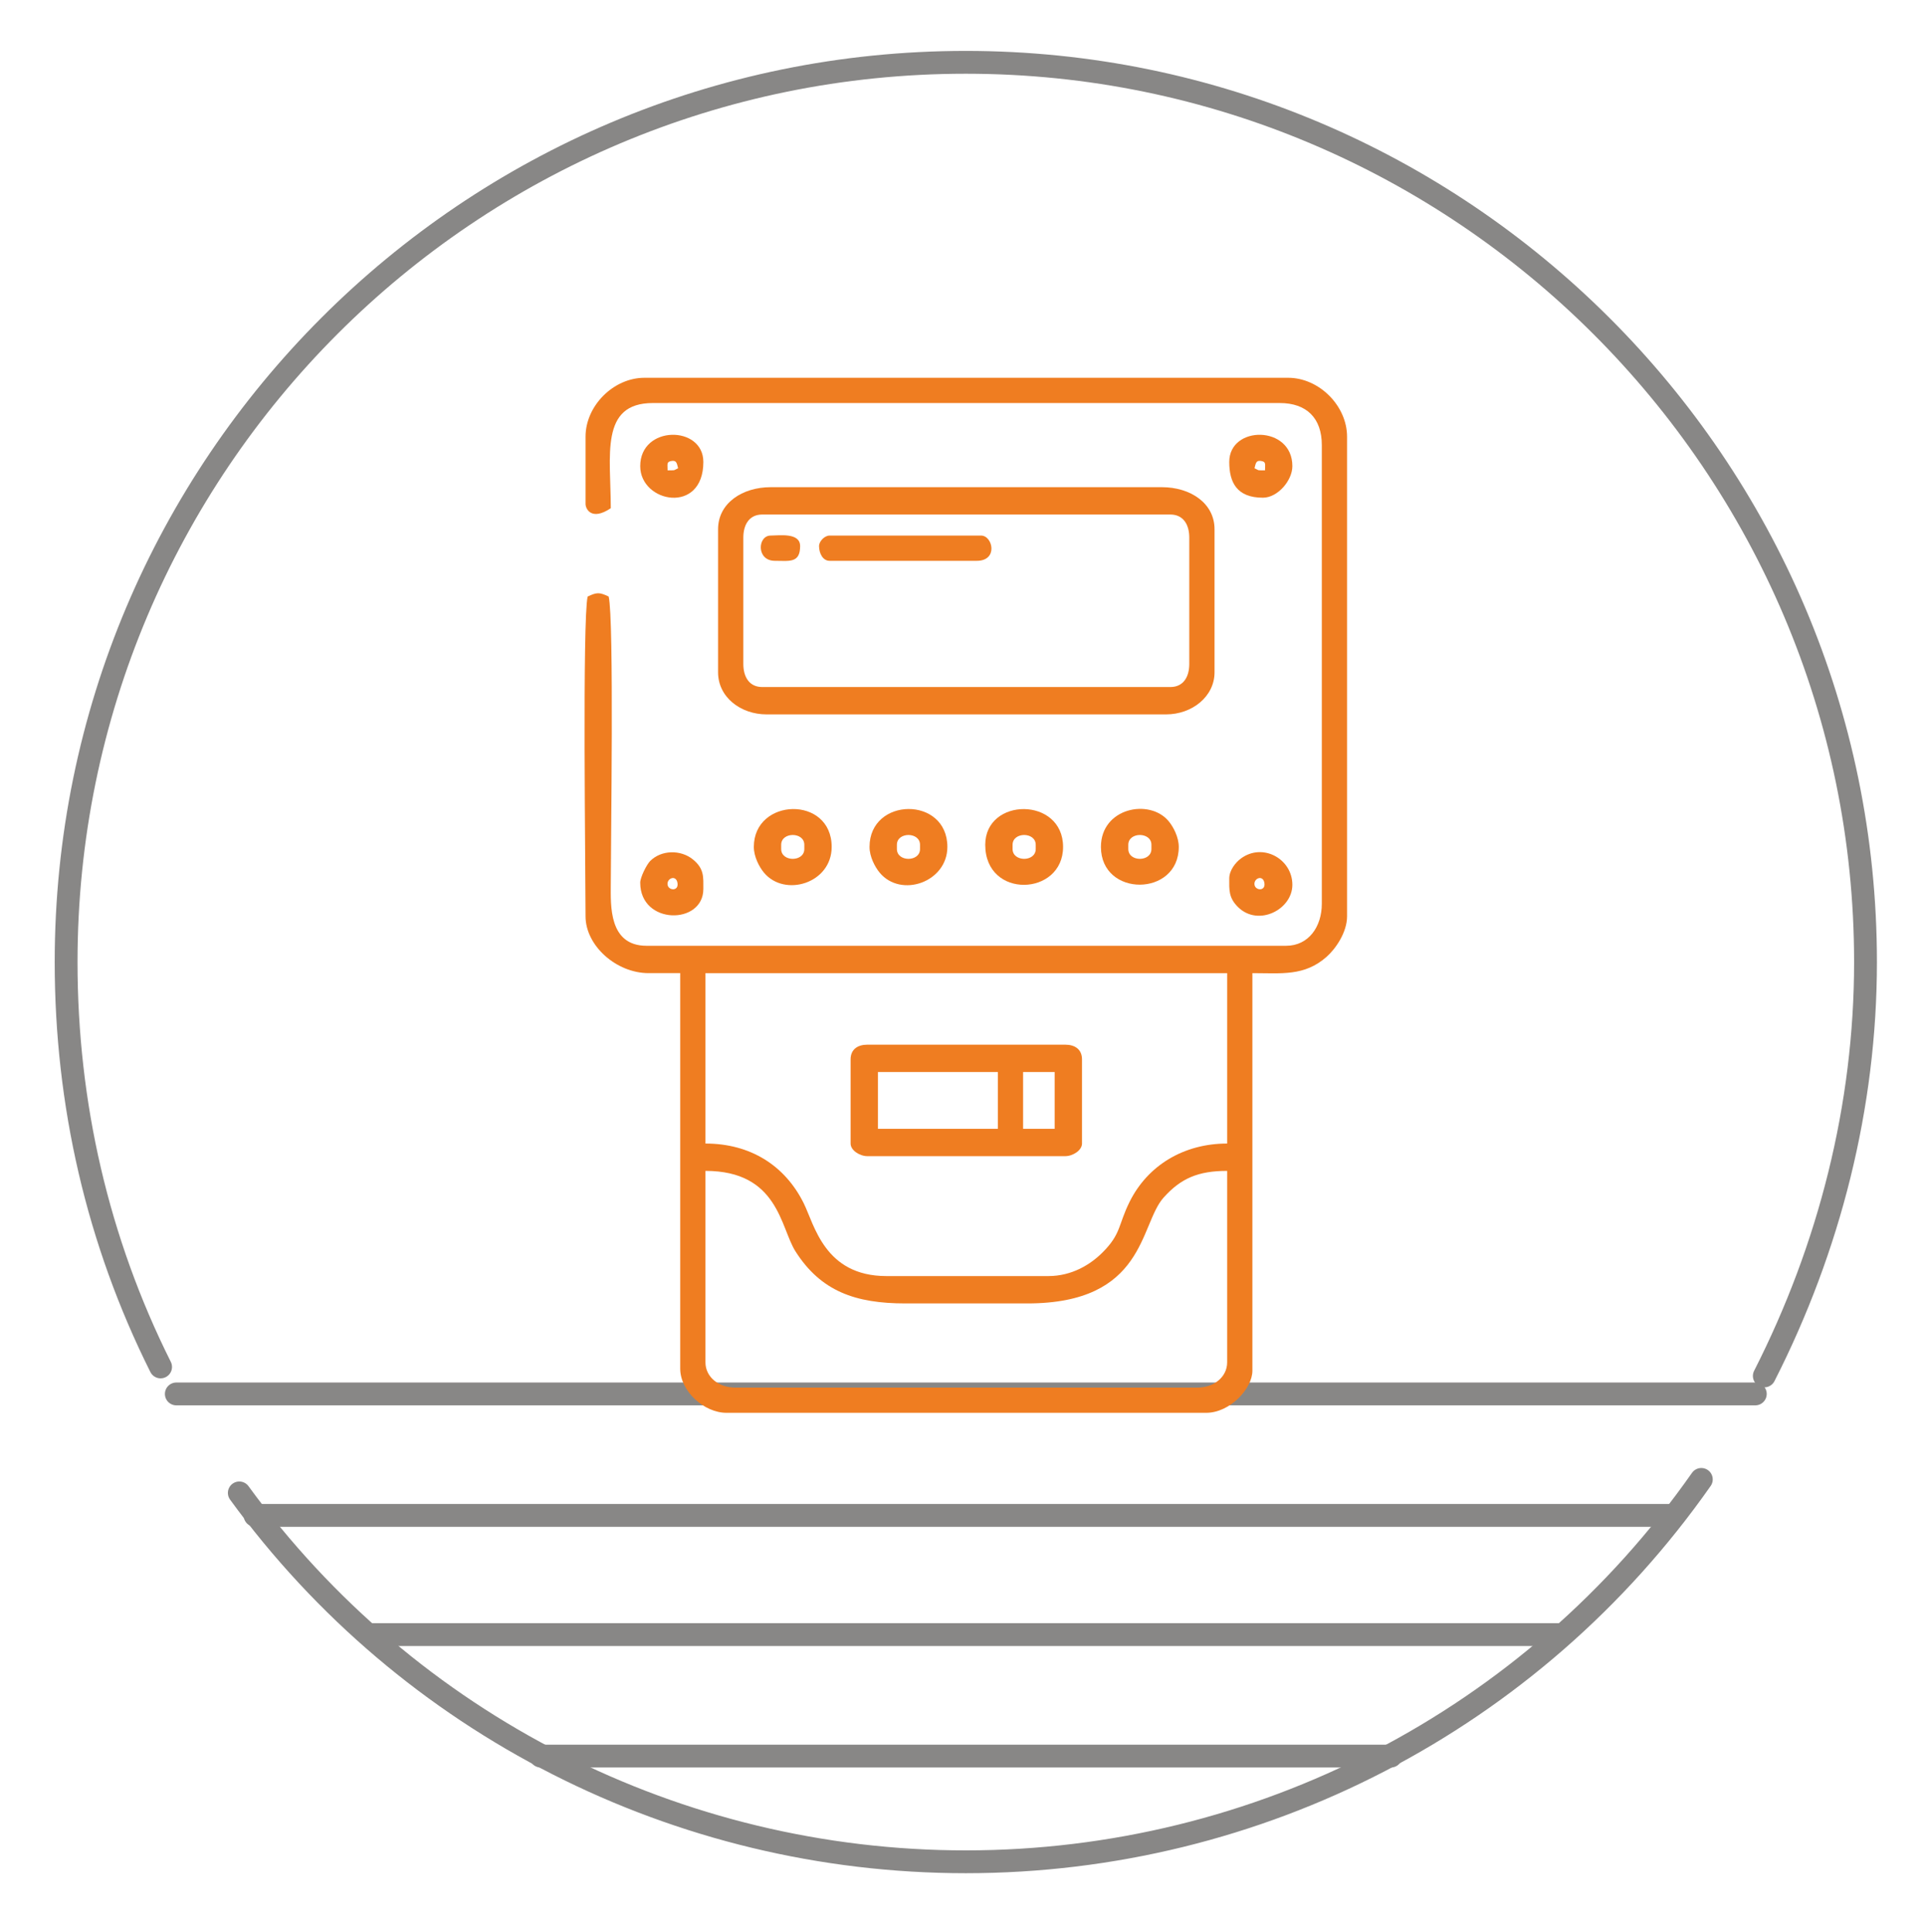
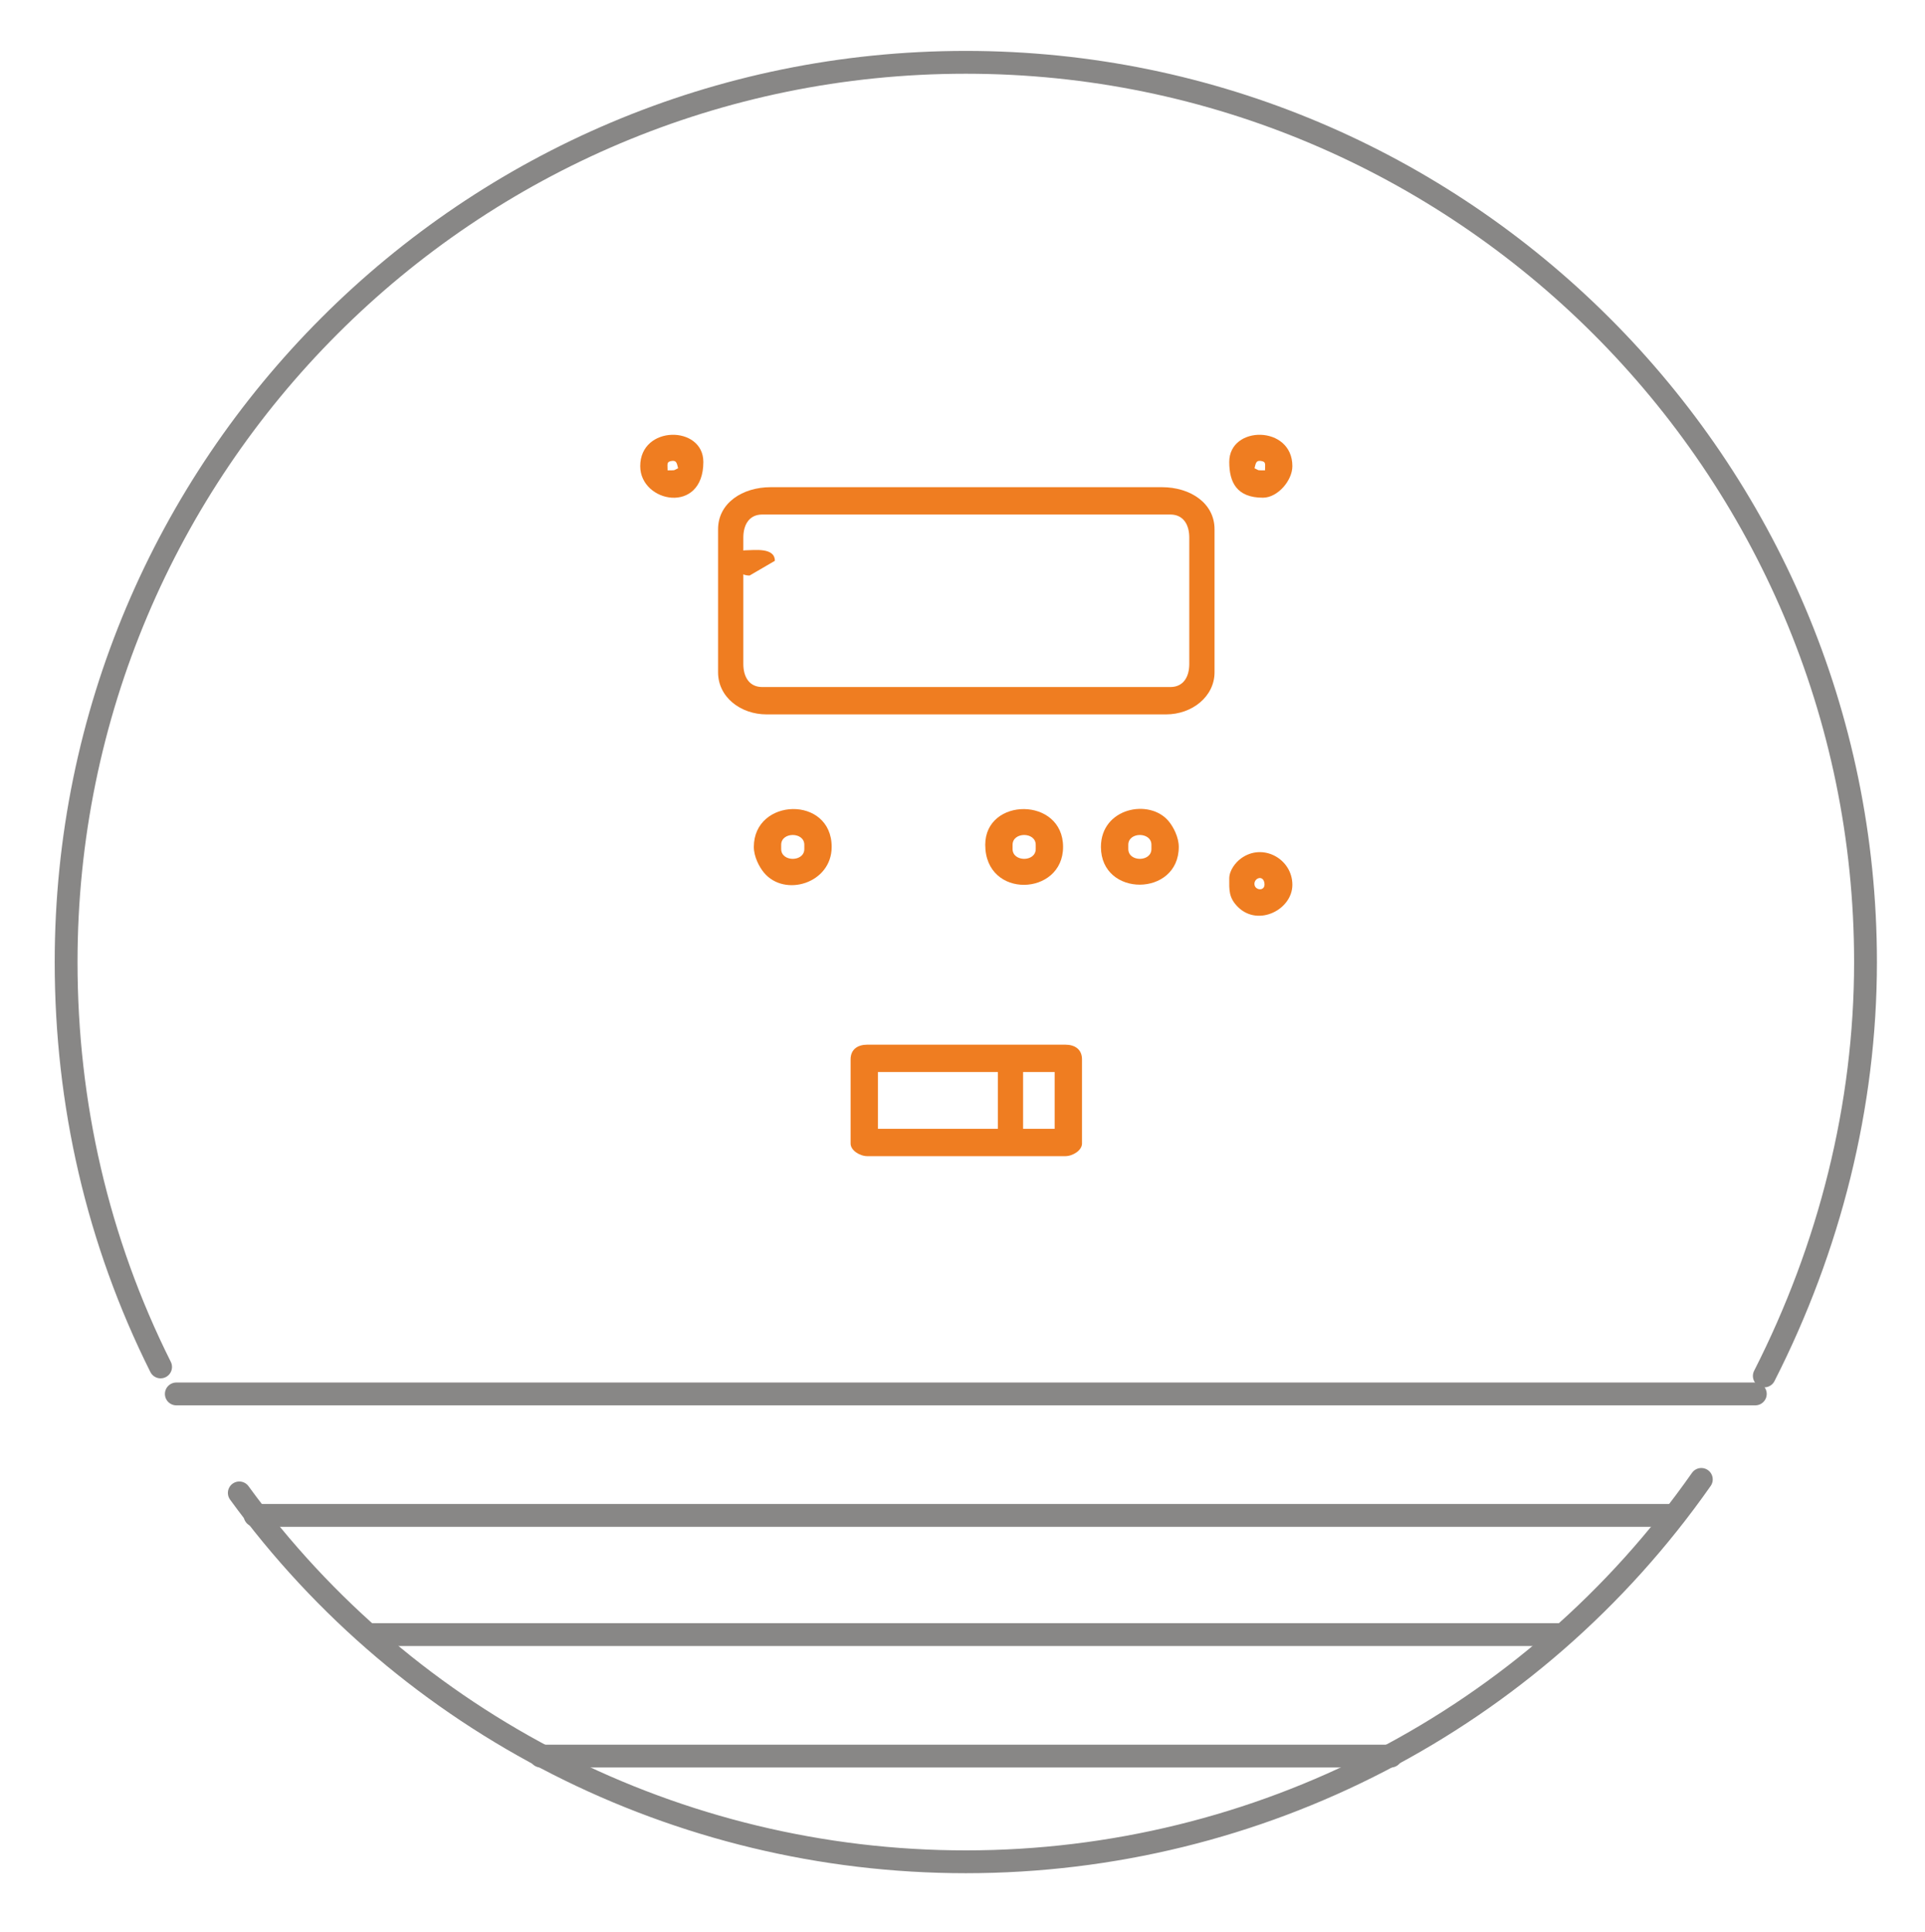
<svg xmlns="http://www.w3.org/2000/svg" xmlns:ns1="http://www.serif.com/" width="100%" height="100%" viewBox="0 0 264 265" version="1.1" xml:space="preserve" style="fill-rule:evenodd;clip-rule:evenodd;stroke-linecap:round;stroke-linejoin:round;stroke-miterlimit:22.926;">
  <g id="_9" ns1:id="9">
    <path d="M24.181,191.16l216.547,0" style="fill:none;fill-rule:nonzero;stroke:#888786;stroke-width:3.13px;" />
    <path d="M34.977,207.817l194.646,0" style="fill:none;fill-rule:nonzero;stroke:#888786;stroke-width:3.13px;" />
    <path d="M50.711,224.167l163.487,0" style="fill:none;fill-rule:nonzero;stroke:#888786;stroke-width:3.13px;" />
    <path d="M74.154,240.824l116.6,0" style="fill:none;fill-rule:nonzero;stroke:#888786;stroke-width:3.13px;" />
    <path d="M22.024,187.459c-8.64,-17.275 -12.957,-36.09 -12.957,-55.525c-0,-68.171 55.216,-123.388 123.388,-123.388c67.862,0 123.387,55.217 123.387,123.388c0,19.742 -4.935,39.177 -13.88,56.759" style="fill:none;fill-rule:nonzero;stroke:#888786;stroke-width:3.13px;" />
    <path d="M233.324,202.883c-23.135,33.007 -60.767,52.439 -100.869,52.439c-39.484,0 -76.501,-18.816 -99.637,-50.588" style="fill:none;fill-rule:nonzero;stroke:#888786;stroke-width:3.13px;" />
-     <path d="M96.748,186.826l-0,-26.253c10.013,0 10.271,7.769 12.34,11.028c3.495,5.506 8.269,7.148 15.067,7.148l16.733,-0c16.222,-0 15.373,-10.789 18.679,-14.498c2.386,-2.677 4.78,-3.678 8.729,-3.678l-0,26.253c-0,2.057 -1.876,3.463 -4.039,3.463l-63.471,-0c-2.164,-0 -4.038,-1.406 -4.038,-3.463Zm-0,-53.372l71.548,-0l-0,23.369c-5.957,0 -10.89,2.996 -13.372,7.977c-1.59,3.194 -1.143,4.384 -3.717,6.958c-1.671,1.67 -4.211,3.24 -7.433,3.24l-22.216,-0c-8.48,-0 -9.874,-7.052 -11.343,-10.005c-2.554,-5.132 -7.276,-8.17 -13.467,-8.17l-0,-23.369Zm-16.445,-73.568l0,9.232c0,0.625 0.771,2.38 3.462,0.578c0,-7.186 -1.546,-14.425 5.77,-14.425l85.974,-0c3.692,-0 5.769,2.077 5.769,5.77l0,62.892c0,3.148 -1.802,5.771 -4.905,5.771l-87.704,-0c-5.223,-0 -4.905,-5.612 -4.904,-8.367c0.002,-5.906 0.457,-36.324 -0.288,-39.525c-1.261,-0.604 -1.624,-0.604 -2.885,0c-0.733,3.143 -0.289,37.691 -0.289,43.852c0,4.001 4.192,7.79 8.656,7.79l4.327,-0l0,54.238c0,3.092 3.272,6.058 6.346,6.058l65.779,0c3.29,0 6.346,-3.335 6.346,-5.769l0,-54.527c3.989,-0 7.134,0.45 10.172,-2.234c1.24,-1.094 2.811,-3.355 2.811,-5.556l-0,-65.778c-0,-4.24 -3.838,-8.077 -8.078,-8.077l-88.281,-0c-4.24,-0 -8.078,3.837 -8.078,8.077" style="fill:#ef7d21;" />
    <path d="M101.941,91.044l0,-17.309c0,-1.801 0.825,-3.174 2.596,-3.174l55.969,0c1.771,0 2.596,1.373 2.596,3.174l0,17.309c0,1.801 -0.825,3.174 -2.596,3.174l-55.969,-0c-1.771,-0 -2.596,-1.373 -2.596,-3.174Zm-3.463,-18.463l0,19.617c0,3.443 3.137,5.771 6.636,5.771l54.815,-0c3.549,-0 6.636,-2.44 6.636,-5.771l0,-19.617c0,-3.59 -3.331,-5.77 -7.213,-5.77l-53.661,0c-3.875,0 -7.213,2.18 -7.213,5.77" style="fill:#ef7d21;" />
    <path d="M140.31,147.014l4.329,-0l0,7.79l-4.329,-0l0,-7.79Zm-19.906,-0l16.445,-0l-0,7.79l-16.445,-0l0,-7.79Zm-3.75,-1.731l0,11.54c0,0.934 1.253,1.731 2.308,1.731l27.12,-0c1.053,-0 2.307,-0.797 2.307,-1.731l0,-11.54c0,-1.381 -0.977,-2.02 -2.307,-2.02l-27.12,-0c-1.332,-0 -2.308,0.639 -2.308,2.02" style="fill:#ef7d21;" />
    <path d="M138.868,116.433l0,-0.578c0,-1.797 3.174,-1.797 3.174,0l-0,0.578c-0,1.798 -3.174,1.798 -3.174,0Zm-3.75,-0.578c0,7.487 10.675,7.055 10.675,0.29c0,-6.897 -10.675,-6.844 -10.675,-0.29" style="fill:#ef7d21;" />
    <path d="M107.133,116.433l0,-0.578c0,-1.797 3.174,-1.797 3.174,0l-0,0.578c-0,1.798 -3.174,1.798 -3.174,0Zm-3.75,-0.288c0,1.332 0.73,2.731 1.384,3.521c2.837,3.428 9.291,1.478 9.291,-3.521c0,-7.093 -10.675,-6.754 -10.675,-0" style="fill:#ef7d21;" />
-     <path d="M123.002,116.433l-0,-0.578c-0,-1.797 3.172,-1.797 3.172,0l0,0.578c0,1.798 -3.172,1.798 -3.172,0Zm-3.752,-0.288c0,1.332 0.732,2.731 1.383,3.521c2.931,3.537 9.292,1.303 9.292,-3.521c-0,-7.002 -10.675,-6.861 -10.675,-0" style="fill:#ef7d21;" />
    <path d="M154.737,116.433l-0,-0.578c-0,-1.797 3.172,-1.797 3.172,0l0,0.578c0,1.798 -3.172,1.798 -3.172,0Zm-3.752,-0.288c0,6.938 10.675,6.867 10.675,-0c0,-1.335 -0.73,-2.734 -1.383,-3.522c-2.624,-3.17 -9.292,-1.836 -9.292,3.522" style="fill:#ef7d21;" />
-     <path d="M112.327,74.889c-0,0.972 0.509,2.02 1.442,2.02l20.195,-0c2.957,-0 2.196,-3.463 0.577,-3.463l-20.772,-0c-0.672,-0 -1.442,0.77 -1.442,1.443" style="fill:#ef7d21;" />
-     <path d="M91.554,121.337c-0.137,-0.891 1.171,-1.428 1.359,-0.246c0.183,1.157 -1.232,1.058 -1.359,0.246Zm-3.751,-0.288c0,5.826 8.656,5.817 8.656,0.864c-0,-1.626 0.138,-2.773 -1.43,-4.051c-1.664,-1.358 -4.331,-1.324 -5.866,0.219c-0.469,0.471 -1.36,2.219 -1.36,2.968" style="fill:#ef7d21;" />
    <path d="M173.489,64.504c-1.134,-0.027 -0.677,0.077 -1.443,-0.29c0.165,-0.618 0.188,-1.083 0.828,-1.008c0.835,0.099 0.596,0.484 0.615,1.298Zm-4.905,-1.156c-0,2.822 1.046,4.906 4.617,4.906c2.029,-0 4.038,-2.362 4.038,-4.328c-0,-5.643 -8.655,-5.627 -8.655,-0.578" style="fill:#ef7d21;" />
    <path d="M91.554,64.504c0.02,-0.814 -0.219,-1.199 0.615,-1.298c0.64,-0.075 0.663,0.39 0.829,1.008c-0.77,0.37 -0.309,0.261 -1.444,0.29Zm-3.751,-0.578c0,5.043 8.656,6.687 8.656,-0.578c-0,-5.049 -8.656,-5.065 -8.656,0.578" style="fill:#ef7d21;" />
    <path d="M172.046,121.337c-0.137,-0.891 1.17,-1.428 1.358,-0.246c0.183,1.157 -1.232,1.058 -1.358,0.246Zm-3.462,-0.866c-0,1.511 -0.122,2.645 1.238,3.957c2.78,2.683 7.417,0.298 7.417,-3.091c-0,-3.552 -4.067,-5.815 -7.062,-3.6c-0.732,0.541 -1.593,1.613 -1.593,2.734" style="fill:#ef7d21;" />
-     <path d="M106.267,76.909c1.968,-0 3.464,0.359 3.464,-2.02c-0,-1.885 -2.869,-1.443 -4.04,-1.443c-1.804,-0 -1.994,3.463 0.576,3.463" style="fill:#ef7d21;" />
+     <path d="M106.267,76.909c-0,-1.885 -2.869,-1.443 -4.04,-1.443c-1.804,-0 -1.994,3.463 0.576,3.463" style="fill:#ef7d21;" />
  </g>
</svg>